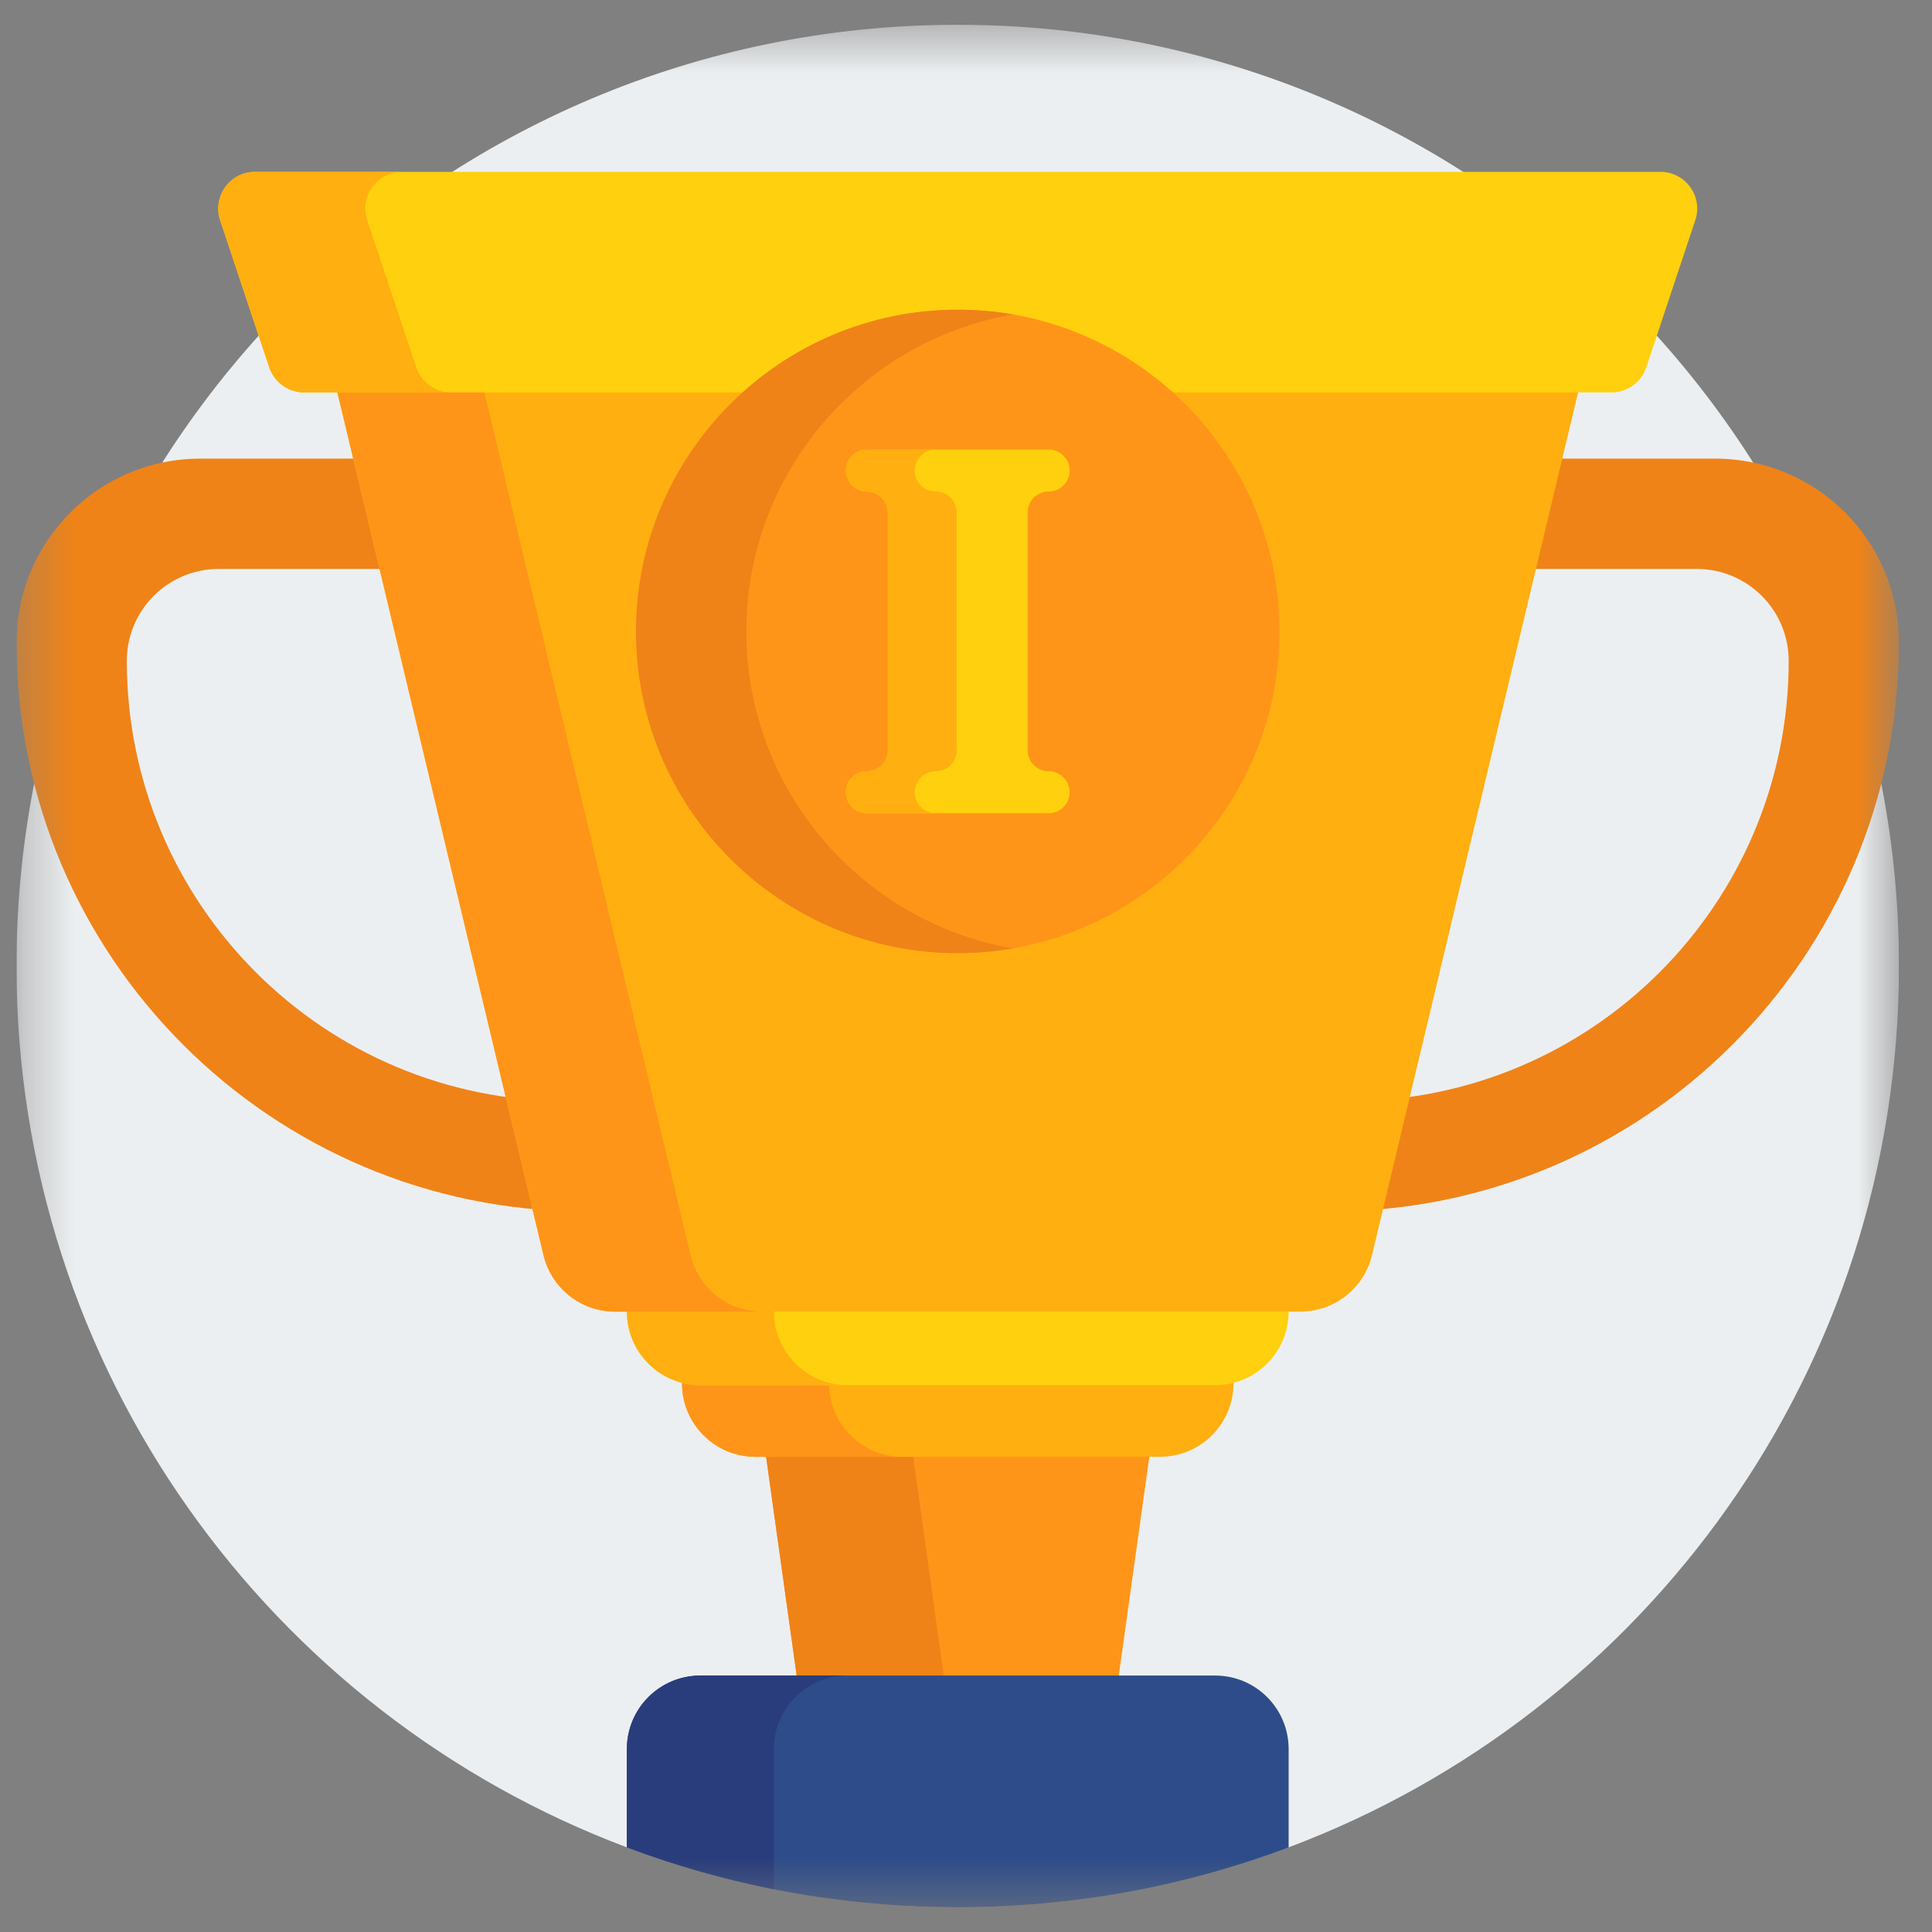
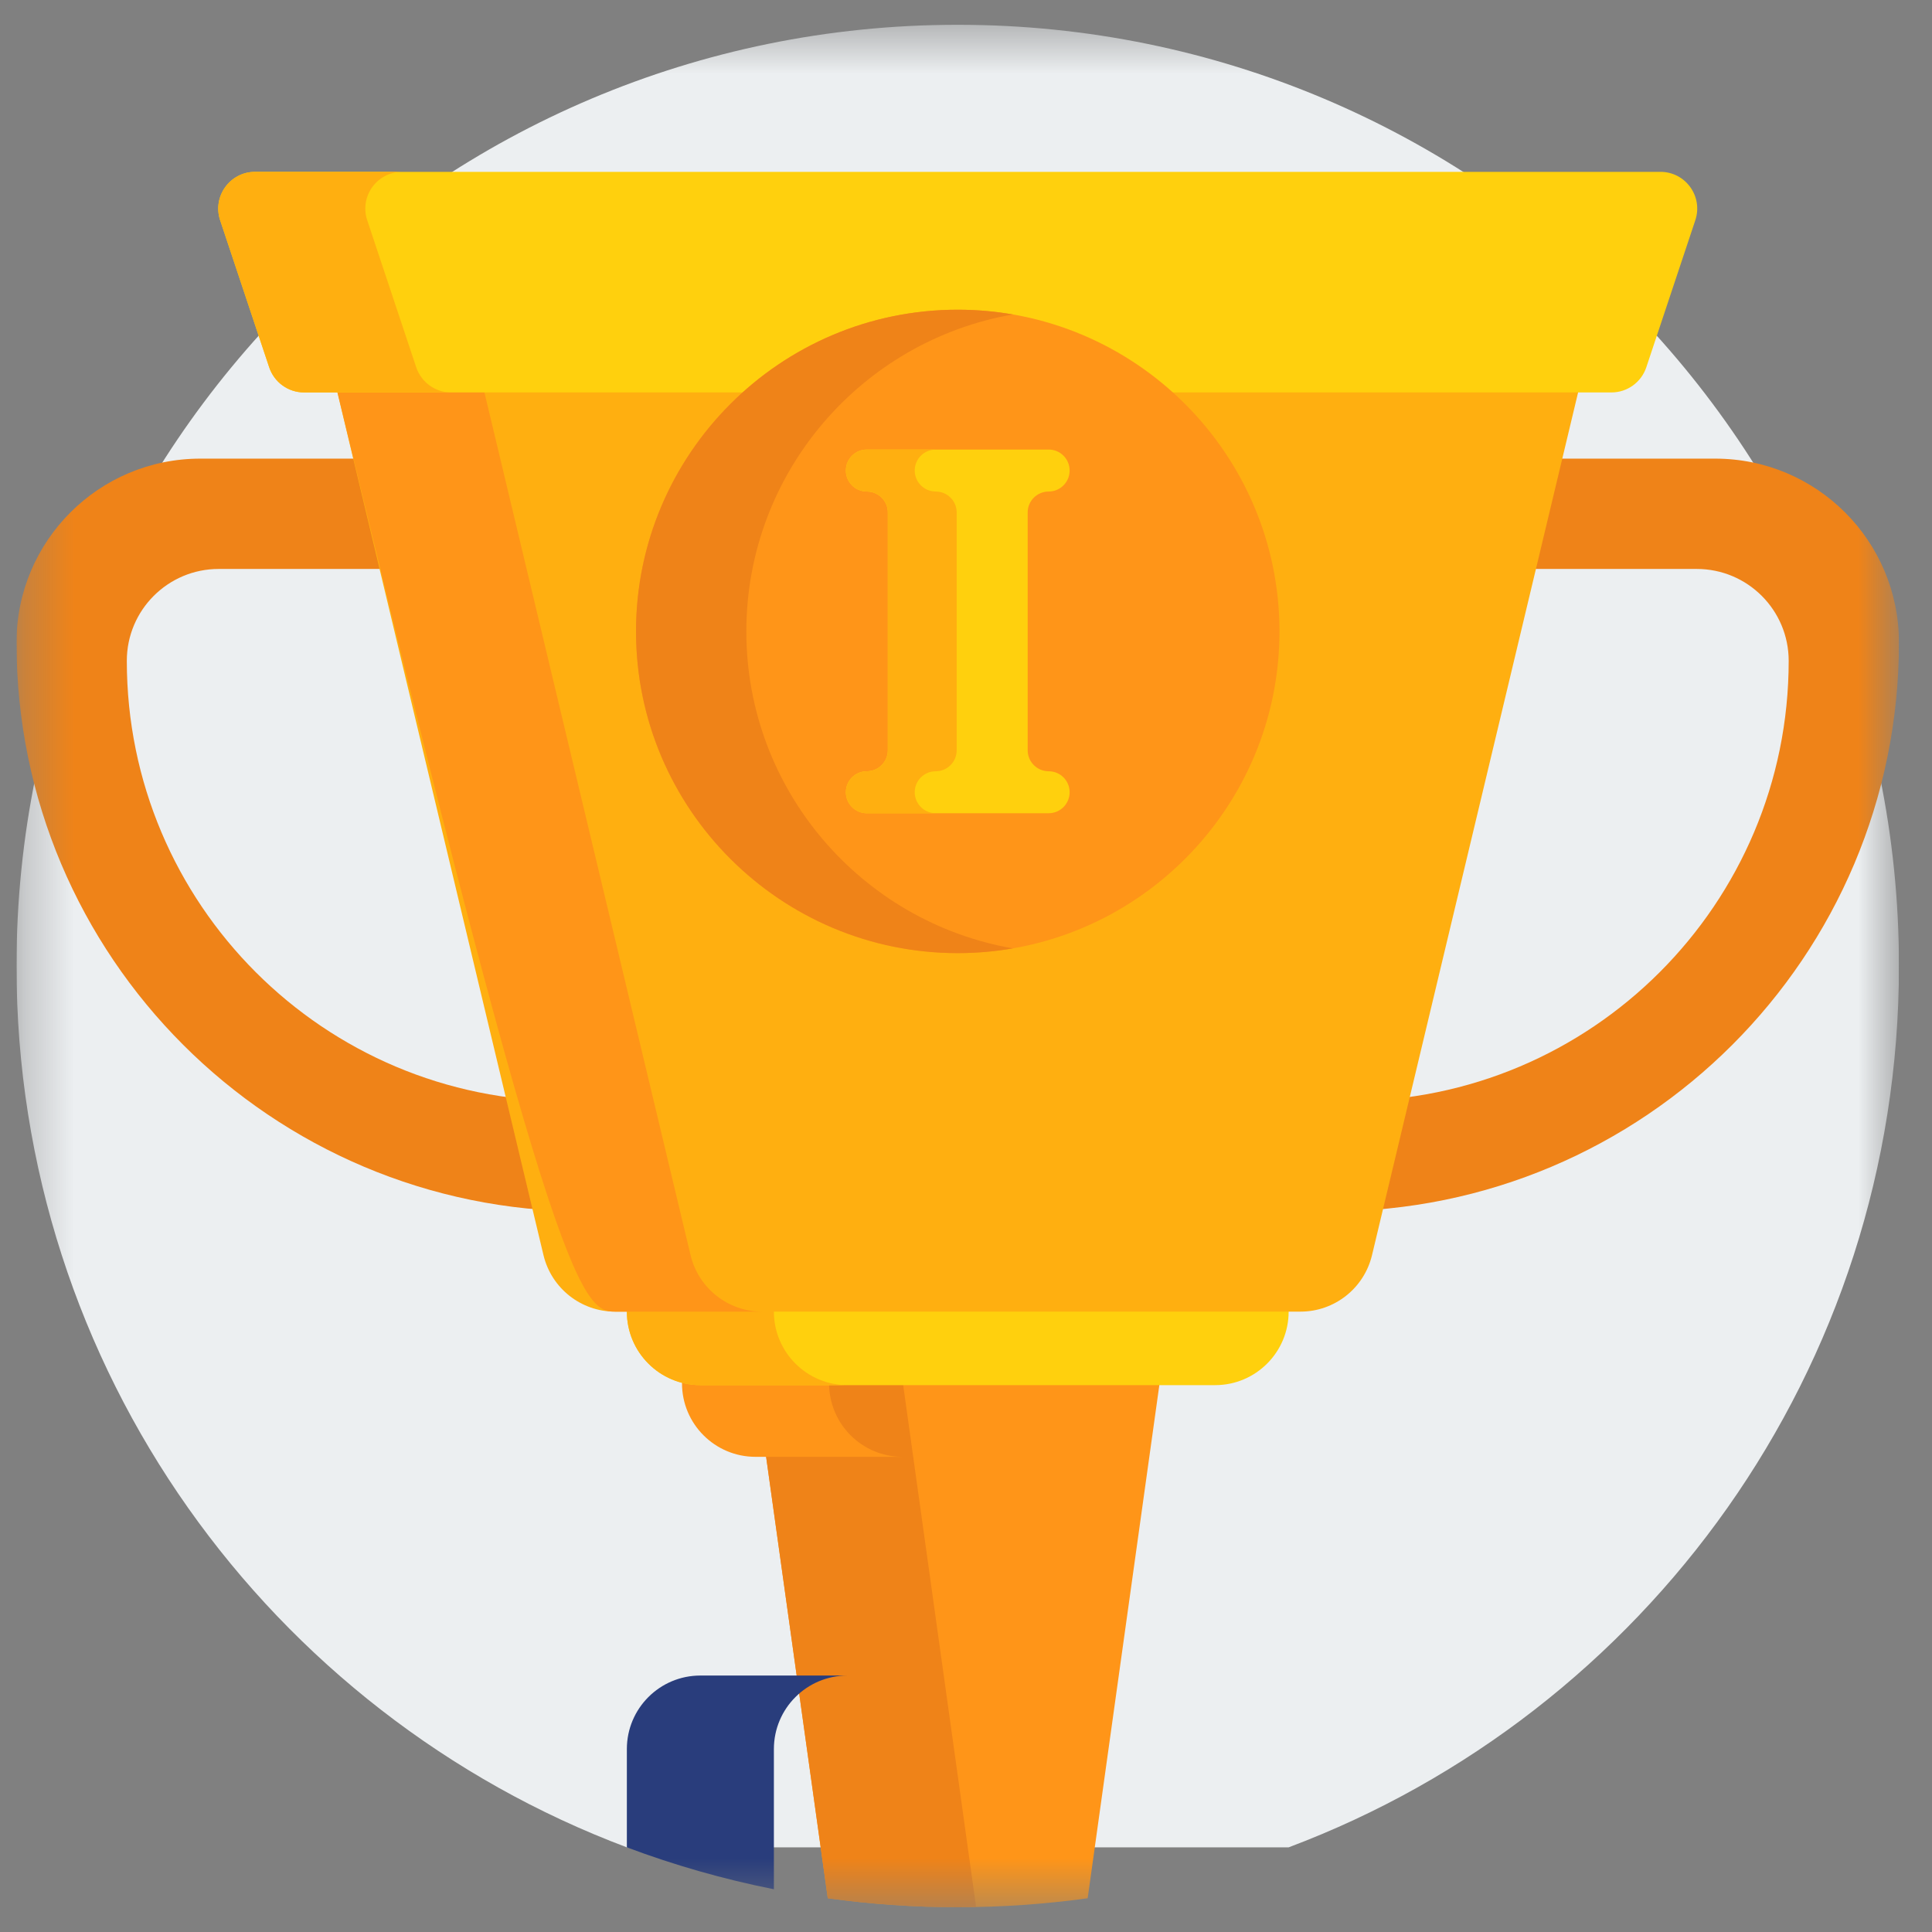
<svg xmlns="http://www.w3.org/2000/svg" width="39" height="39" viewBox="0 0 39 39" fill="none">
  <rect x="0" y="0" width="39" height="39" fill="#808080" stroke="none" />
  <g clip-path="url(#clip0_1_2007)">
    <mask id="mask0_1_2007" style="mask-type:luminance" maskUnits="userSpaceOnUse" x="0" y="0" width="39" height="39">
      <path d="M0.333 0.5H38.333V38.5H0.333V0.5Z" fill="white" />
    </mask>
    <g mask="url(#mask0_1_2007)">
      <path d="M19.333 0.5C8.84 0.5 0.333 9.006 0.333 19.5C0.333 27.642 5.456 34.587 12.654 37.291H26.013C33.211 34.587 38.333 27.642 38.333 19.5C38.333 9.006 29.827 0.5 19.333 0.5Z" fill="#ECEFF1" />
      <path d="M27.218 22.229H11.448C6.539 22.229 2.56 18.249 2.56 13.34C2.56 12.315 3.391 11.485 4.415 11.485H34.251C35.276 11.485 36.107 12.315 36.107 13.34C36.107 18.249 32.127 22.229 27.218 22.229ZM0.333 12.969C0.333 19.313 5.476 24.455 11.819 24.455H26.847C33.191 24.455 38.333 19.313 38.333 12.969C38.333 10.92 36.672 9.258 34.622 9.258H4.044C1.995 9.258 0.333 10.92 0.333 12.969Z" fill="#EF8318" />
      <path d="M23.415 27.874H15.251L16.71 38.319C17.568 38.437 18.443 38.5 19.333 38.5C20.224 38.5 21.099 38.437 21.956 38.319L23.415 27.874Z" fill="#FF9518" />
      <path d="M18.22 27.874H15.251L16.71 38.319C17.568 38.437 18.443 38.5 19.333 38.5C19.457 38.5 19.581 38.498 19.704 38.495L18.22 27.874Z" fill="#EF8318" />
-       <path d="M23.415 29.408H15.251C14.431 29.408 13.767 28.744 13.767 27.924C13.767 27.104 14.431 26.439 15.251 26.439H23.415C24.235 26.439 24.9 27.104 24.9 27.924C24.9 28.744 24.235 29.408 23.415 29.408Z" fill="#FFAF10" />
      <path d="M16.736 27.924C16.736 27.104 17.4 26.439 18.22 26.439H15.251C14.431 26.439 13.767 27.104 13.767 27.924C13.767 28.744 14.431 29.408 15.251 29.408H18.22C17.4 29.408 16.736 28.744 16.736 27.924Z" fill="#FF9518" />
      <path d="M24.529 27.961H14.138C13.318 27.961 12.654 27.296 12.654 26.477C12.654 25.657 13.318 24.992 14.138 24.992H24.529C25.349 24.992 26.013 25.657 26.013 26.477C26.013 27.296 25.349 27.961 24.529 27.961Z" fill="#FFD00D" />
      <path d="M15.622 26.477C15.622 25.657 16.287 24.992 17.107 24.992H14.138C13.318 24.992 12.654 25.657 12.654 26.477C12.654 27.296 13.318 27.961 14.138 27.961H17.107C16.287 27.961 15.622 27.296 15.622 26.477Z" fill="#FFAF10" />
-       <path d="M24.529 33.823H14.138C13.318 33.823 12.654 34.487 12.654 35.307V37.291C14.732 38.072 16.982 38.5 19.333 38.5C21.684 38.5 23.935 38.072 26.013 37.291V35.307C26.013 34.487 25.349 33.823 24.529 33.823Z" fill="#2E4C89" />
      <path d="M12.654 35.307V37.291C13.609 37.65 14.601 37.934 15.622 38.137V35.307C15.622 34.487 16.287 33.823 17.107 33.823H14.138C13.318 33.823 12.654 34.487 12.654 35.307Z" fill="#293D7C" />
      <path d="M19.334 5.695H6.279L10.971 25.337C11.131 26.005 11.728 26.477 12.415 26.477H26.252C26.939 26.477 27.536 26.005 27.696 25.337L32.388 5.695H19.334Z" fill="#FFAF10" />
-       <path d="M15.384 26.477C14.697 26.477 14.1 26.005 13.94 25.337L9.247 5.695H6.279L10.971 25.337C11.131 26.005 11.728 26.477 12.415 26.477H26.252H15.384Z" fill="#FF9518" />
+       <path d="M15.384 26.477C14.697 26.477 14.1 26.005 13.94 25.337L9.247 5.695H6.279C11.131 26.005 11.728 26.477 12.415 26.477H26.252H15.384Z" fill="#FF9518" />
      <path d="M32.529 7.922H6.138C5.818 7.922 5.535 7.717 5.434 7.414L4.444 4.446C4.284 3.965 4.642 3.469 5.148 3.469H33.518C34.025 3.469 34.383 3.965 34.222 4.446L33.233 7.414C33.132 7.717 32.848 7.922 32.529 7.922Z" fill="#FFD00D" />
      <path d="M8.402 7.414L7.413 4.446C7.253 3.965 7.61 3.469 8.117 3.469H5.148C4.642 3.469 4.284 3.965 4.444 4.446L5.434 7.414C5.535 7.717 5.818 7.922 6.138 7.922H9.107C8.787 7.922 8.504 7.717 8.402 7.414Z" fill="#FFAF10" />
      <path d="M19.333 19.24C15.752 19.24 12.839 16.327 12.839 12.746C12.839 9.165 15.752 6.252 19.333 6.252C22.914 6.252 25.828 9.165 25.828 12.746C25.828 16.327 22.914 19.24 19.333 19.24Z" fill="#FF9518" />
      <path d="M15.066 12.746C15.066 9.545 17.394 6.877 20.447 6.348C20.085 6.285 19.713 6.252 19.333 6.252C15.752 6.252 12.839 9.165 12.839 12.746C12.839 16.327 15.752 19.24 19.333 19.24C19.713 19.24 20.085 19.207 20.447 19.144C17.394 18.615 15.066 15.947 15.066 12.746Z" fill="#EF8318" />
      <path d="M21.592 9.498C21.592 9.264 21.403 9.075 21.169 9.075H17.498C17.264 9.075 17.075 9.264 17.075 9.498C17.075 9.732 17.264 9.922 17.498 9.922C17.732 9.922 17.922 10.111 17.922 10.345V15.145C17.922 15.379 17.732 15.569 17.498 15.569C17.264 15.569 17.075 15.758 17.075 15.992C17.075 16.226 17.264 16.416 17.498 16.416H21.169C21.403 16.416 21.592 16.226 21.592 15.992C21.592 15.758 21.403 15.569 21.169 15.569C20.935 15.569 20.745 15.379 20.745 15.145V10.345C20.745 10.111 20.935 9.922 21.169 9.922C21.403 9.922 21.592 9.732 21.592 9.498Z" fill="#FFD00D" />
      <path d="M18.465 15.992C18.465 15.758 18.655 15.569 18.889 15.569H18.889C19.123 15.569 19.312 15.379 19.312 15.145V10.345C19.312 10.111 19.123 9.922 18.889 9.922H18.889C18.655 9.922 18.465 9.732 18.465 9.498C18.465 9.264 18.655 9.075 18.889 9.075H17.498C17.264 9.075 17.075 9.264 17.075 9.498C17.075 9.732 17.264 9.922 17.498 9.922C17.732 9.922 17.922 10.111 17.922 10.345V15.145C17.922 15.379 17.732 15.569 17.498 15.569C17.264 15.569 17.075 15.758 17.075 15.992C17.075 16.226 17.264 16.416 17.498 16.416H18.889C18.655 16.416 18.465 16.226 18.465 15.992Z" fill="#FFAF10" />
    </g>
  </g>
  <defs>
    <clipPath id="clip0_1_2007">
      <rect width="38" height="38" fill="white" transform="translate(0.333 0.5)" />
    </clipPath>
  </defs>
</svg>